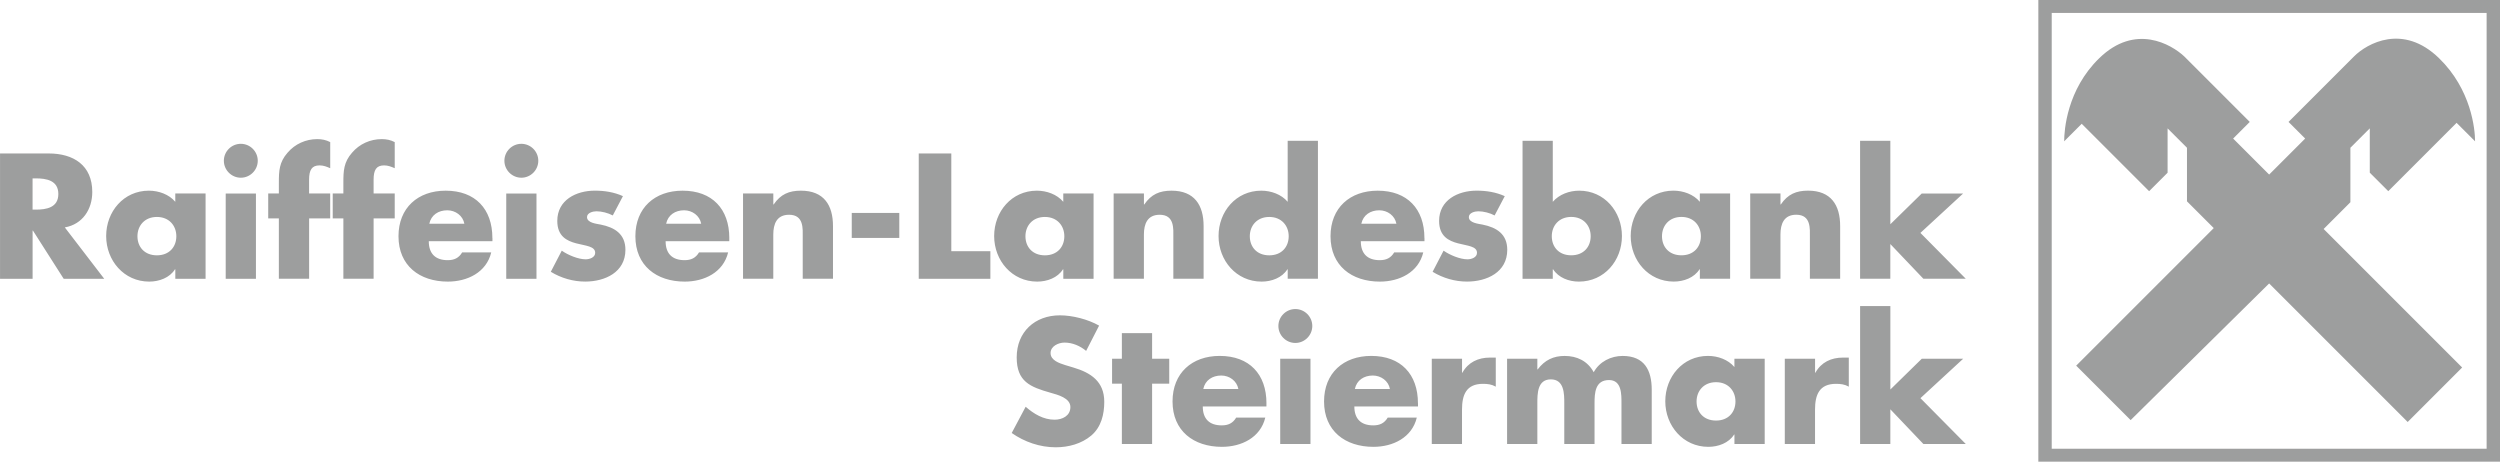
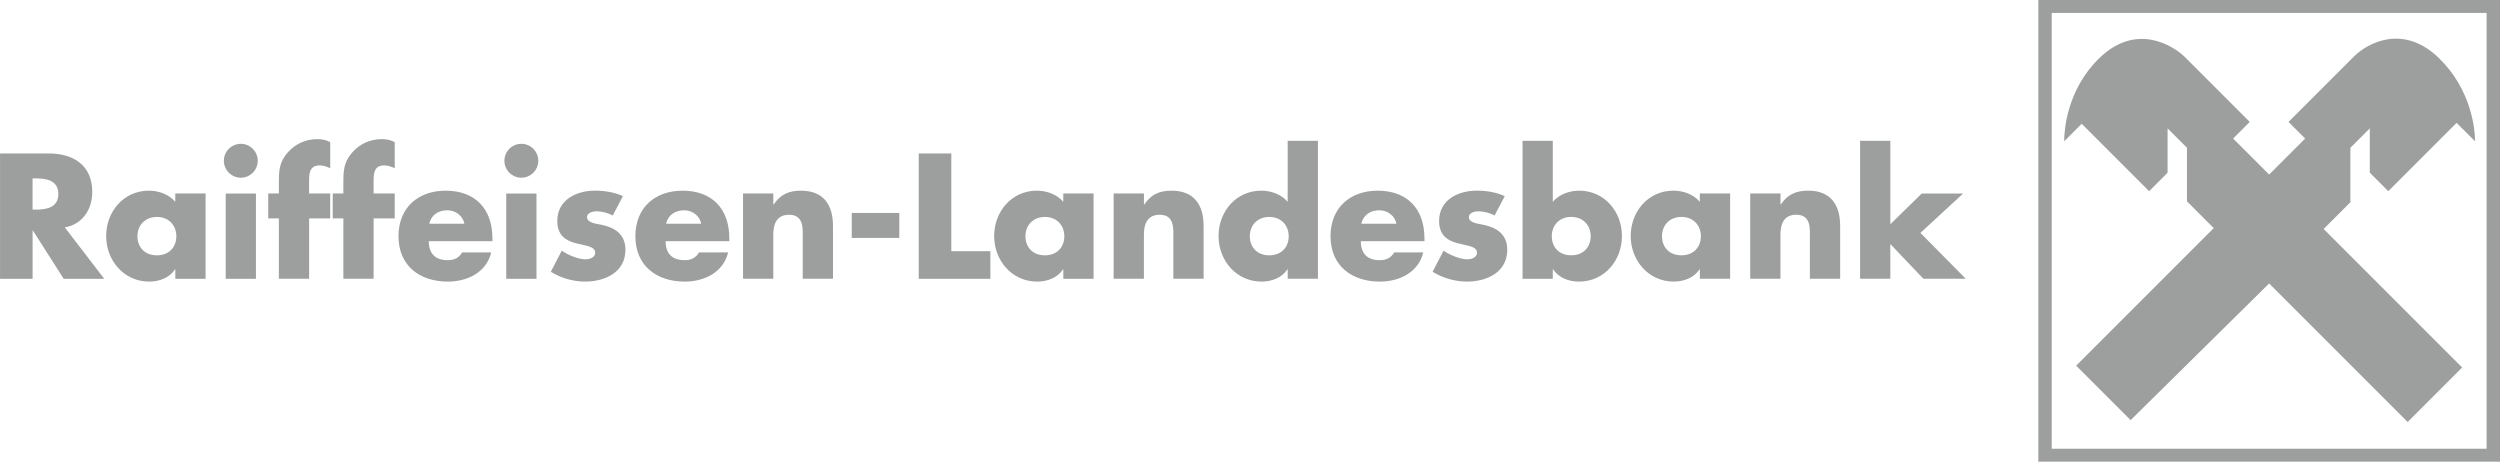
<svg xmlns="http://www.w3.org/2000/svg" xml:space="preserve" width="40mm" height="7.387mm" version="1.1" style="shape-rendering:geometricPrecision; text-rendering:geometricPrecision; image-rendering:optimizeQuality; fill-rule:evenodd; clip-rule:evenodd" viewBox="0 0 878.14 162.16">
  <defs>
    <style type="text/css">
   
    .fil1 {fill:#9D9E9E}
    .fil0 {fill:#9D9E9E;fill-rule:nonzero}
   
  </style>
  </defs>
  <g id="Ebene_x0020_1">
    <g id="_1478892308032">
      <path class="fil0" d="M22.77 79.88l13.84 18.04 -14.24 0 -10.8 -16.93 -0.12 0 0 16.93 -11.44 0 0 -44.02 17.1 0c8.7,0 15.3,4.14 15.3,13.54 0,6.07 -3.39,11.33 -9.63,12.43zm-11.33 -17.22l0 10.97 1.11 0c3.74,0 7.94,-0.7 7.94,-5.49 0,-4.79 -4.2,-5.49 -7.94,-5.49l-1.11 0 0 0zm43.67 13.54c-4.32,0 -6.83,3.09 -6.83,6.77 0,3.79 2.51,6.71 6.83,6.71 4.32,0 6.83,-2.92 6.83,-6.71 0,-3.68 -2.51,-6.77 -6.83,-6.77zm17.1 -8.23l0 29.95 -10.63 0 0 -3.33 -0.12 0c-1.87,2.98 -5.55,4.32 -9.05,4.32 -8.87,0 -15.12,-7.41 -15.12,-16 0,-8.58 6.13,-15.94 15,-15.94 3.44,0 7.06,1.28 9.28,3.91l0 -2.92 10.63 0zm17.69 0l0 29.95 -10.62 0 0 -29.95 10.62 0zm-5.31 -17.46c3.27,0 5.95,2.68 5.95,5.95 0,3.27 -2.68,5.96 -5.95,5.96 -3.27,0 -5.96,-2.69 -5.96,-5.96 0,-3.27 2.68,-5.95 5.96,-5.95zm23.99 26.21l0 21.19 -10.63 0 0 -21.19 -3.74 0 0 -8.76 3.74 0 0 -3.8c0,-4.14 0.12,-7.18 3.04,-10.51 2.63,-3.1 6.42,-4.79 10.45,-4.79 1.63,0 3.09,0.29 4.55,1.05l0 9.17c-1.23,-0.53 -2.34,-0.99 -3.74,-0.99 -2.74,0 -3.68,1.63 -3.68,5.02l0 4.85 7.41 0 0 8.76 -7.41 0 0 0zm22.65 0l0 21.19 -10.62 0 0 -21.19 -3.74 0 0 -8.76 3.74 0 0 -3.8c0,-4.14 0.12,-7.18 3.03,-10.51 2.63,-3.1 6.42,-4.79 10.45,-4.79 1.64,0 3.1,0.29 4.56,1.05l0 9.17c-1.23,-0.53 -2.34,-0.99 -3.74,-0.99 -2.74,0 -3.68,1.63 -3.68,5.02l0 4.85 7.42 0 0 8.76 -7.42 0 0 0zm19.56 1.87l12.32 0c-0.52,-2.86 -3.15,-4.73 -6.01,-4.73 -3.09,0 -5.66,1.64 -6.31,4.73l0 0zm22.18 5.02l0 1.11 -22.36 0c0,4.32 2.28,6.66 6.65,6.66 2.28,0 3.91,-0.76 5.08,-2.74l10.21 0c-1.69,7.06 -8.41,10.27 -15.24,10.27 -9.93,0 -17.34,-5.6 -17.34,-15.94 0,-9.98 6.83,-16 16.58,-16 10.39,0 16.4,6.42 16.4,16.64l0 0zm15.47 -15.64l0 29.95 -10.62 0 0 -29.95 10.62 0zm-5.31 -17.46c3.27,0 5.95,2.68 5.95,5.95 0,3.27 -2.68,5.96 -5.95,5.96 -3.27,0 -5.96,-2.69 -5.96,-5.96 0,-3.27 2.68,-5.95 5.96,-5.95zm35.67 18.39l-3.56 6.77c-1.64,-0.88 -3.91,-1.46 -5.72,-1.46 -1.23,0 -3.33,0.52 -3.33,2.04 0,2.04 3.33,2.34 4.79,2.63 4.96,0.99 8.7,3.33 8.7,8.87 0,7.88 -7.18,11.15 -14.13,11.15 -4.26,0 -8.46,-1.23 -12.08,-3.44l3.85 -7.42c2.16,1.52 5.78,3.04 8.41,3.04 1.34,0 3.33,-0.64 3.33,-2.28 0,-2.34 -3.33,-2.45 -6.66,-3.33 -3.33,-0.87 -6.65,-2.51 -6.65,-7.88 0,-7.36 6.65,-10.63 13.19,-10.63 3.39,0 6.77,0.52 9.87,1.93l0 0zm15.18 9.69l12.32 0c-0.53,-2.86 -3.15,-4.73 -6.01,-4.73 -3.1,0 -5.66,1.64 -6.31,4.73l0 0zm22.18 5.02l0 1.11 -22.36 0c0,4.32 2.28,6.66 6.66,6.66 2.28,0 3.91,-0.76 5.08,-2.74l10.22 0c-1.69,7.06 -8.41,10.27 -15.24,10.27 -9.92,0 -17.34,-5.6 -17.34,-15.94 0,-9.98 6.83,-16 16.58,-16 10.39,0 16.41,6.42 16.41,16.64l0 0zm15.47 -15.64l0 3.85 0.12 0c2.45,-3.62 5.43,-4.85 9.57,-4.85 8.06,0 11.27,5.08 11.27,12.43l0 18.5 -10.63 0 0 -14.59c0,-2.86 0.47,-7.88 -4.79,-7.88 -4.32,0 -5.55,3.21 -5.55,6.95l0 15.53 -10.63 0 0 -29.95 10.63 0 0 0zm27.55 6.83l16.7 0 0 8.76 -16.7 0 0 -8.76zm34.97 -20.9l0 34.33 13.72 0 0 9.69 -25.16 0 0 -44.02 11.44 0zm32.87 22.3c-4.32,0 -6.83,3.09 -6.83,6.77 0,3.79 2.51,6.71 6.83,6.71 4.32,0 6.83,-2.92 6.83,-6.71 0,-3.68 -2.51,-6.77 -6.83,-6.77zm17.1 -8.23l0 29.95 -10.63 0 0 -3.33 -0.12 0c-1.87,2.98 -5.55,4.32 -9.05,4.32 -8.87,0 -15.12,-7.41 -15.12,-16 0,-8.58 6.13,-15.94 15,-15.94 3.44,0 7.06,1.28 9.28,3.91l0 -2.92 10.63 0zm17.69 0l0 3.85 0.12 0c2.45,-3.62 5.43,-4.85 9.57,-4.85 8.05,0 11.27,5.08 11.27,12.43l0 18.5 -10.63 0 0 -14.59c0,-2.86 0.47,-7.88 -4.79,-7.88 -4.32,0 -5.55,3.21 -5.55,6.95l0 15.53 -10.63 0 0 -29.95 10.63 0 -0 0zm50.5 29.95l0 -3.33 -0.12 0c-1.87,2.98 -5.55,4.32 -9.05,4.32 -8.87,0 -15.12,-7.41 -15.12,-16 0,-8.58 6.13,-15.94 15,-15.94 3.44,0 7.06,1.28 9.28,3.91l0 -21.42 10.63 0 0 48.45 -10.63 0zm-6.48 -21.72c-4.32,0 -6.83,3.09 -6.83,6.77 0,3.79 2.51,6.71 6.83,6.71 4.32,0 6.83,-2.92 6.83,-6.71 0,-3.68 -2.51,-6.77 -6.83,-6.77zm32.34 2.39l12.32 0c-0.52,-2.86 -3.15,-4.73 -6.01,-4.73 -3.09,0 -5.66,1.64 -6.31,4.73l0 0zm22.18 5.02l0 1.11 -22.36 0c0,4.32 2.28,6.66 6.65,6.66 2.28,0 3.91,-0.76 5.08,-2.74l10.21 0c-1.69,7.06 -8.41,10.27 -15.24,10.27 -9.93,0 -17.34,-5.6 -17.34,-15.94 0,-9.98 6.83,-16 16.58,-16 10.39,0 16.4,6.42 16.4,16.64l0 0zm28.2 -14.71l-3.56 6.77c-1.63,-0.88 -3.91,-1.46 -5.72,-1.46 -1.23,0 -3.33,0.52 -3.33,2.04 0,2.04 3.33,2.34 4.79,2.63 4.96,0.99 8.7,3.33 8.7,8.87 0,7.88 -7.18,11.15 -14.13,11.15 -4.26,0 -8.47,-1.23 -12.09,-3.44l3.85 -7.42c2.16,1.52 5.78,3.04 8.41,3.04 1.34,0 3.33,-0.64 3.33,-2.28 0,-2.34 -3.33,-2.45 -6.65,-3.33 -3.33,-0.87 -6.66,-2.51 -6.66,-7.88 0,-7.36 6.66,-10.63 13.19,-10.63 3.39,0 6.77,0.52 9.87,1.93l0 0zm6.25 29.01l0 -48.45 10.62 0 0 21.42c2.28,-2.63 5.84,-3.91 9.28,-3.91 8.87,0 15.01,7.35 15.01,15.94 0,8.64 -6.19,16 -15.12,16 -3.5,0 -7.12,-1.34 -9.05,-4.32l-0.12 0 0 3.33 -10.62 0zm17.1 -21.72c-4.32,0 -6.83,3.09 -6.83,6.77 0,3.79 2.51,6.71 6.83,6.71 4.32,0 6.83,-2.92 6.83,-6.71 0,-3.68 -2.51,-6.77 -6.83,-6.77zm38.71 0c-4.32,0 -6.83,3.09 -6.83,6.77 0,3.79 2.51,6.71 6.83,6.71 4.32,0 6.83,-2.92 6.83,-6.71 0,-3.68 -2.51,-6.77 -6.83,-6.77zm17.1 -8.23l0 29.95 -10.63 0 0 -3.33 -0.12 0c-1.87,2.98 -5.55,4.32 -9.05,4.32 -8.87,0 -15.12,-7.41 -15.12,-16 0,-8.58 6.13,-15.94 15,-15.94 3.44,0 7.06,1.28 9.28,3.91l0 -2.92 10.63 0zm17.69 0l0 3.85 0.12 0c2.45,-3.62 5.43,-4.85 9.57,-4.85 8.06,0 11.27,5.08 11.27,12.43l0 18.5 -10.63 0 0 -14.59c0,-2.86 0.47,-7.88 -4.79,-7.88 -4.32,0 -5.55,3.21 -5.55,6.95l0 15.53 -10.62 0 0 -29.95 10.62 0 0 0zm38.59 -18.51l0 29.31 11.03 -10.8 14.54 0 -15.01 13.84 15.94 16.11 -14.89 0 -11.62 -12.2 0 12.2 -10.62 0 0 -48.45 10.62 0z" />
-       <path class="fil0" d="M386.06 114.38l-4.55 8.87c-2.1,-1.75 -4.79,-2.92 -7.59,-2.92 -2.1,0 -4.9,1.23 -4.9,3.68 0,2.57 3.09,3.56 5.08,4.2l2.92 0.88c6.13,1.81 10.86,4.9 10.86,12.03 0,4.38 -1.05,8.87 -4.55,11.85 -3.44,2.92 -8.06,4.14 -12.49,4.14 -5.55,0 -10.97,-1.87 -15.47,-5.02l4.9 -9.22c2.86,2.51 6.25,4.55 10.16,4.55 2.69,0 5.55,-1.34 5.55,-4.44 0,-3.21 -4.49,-4.32 -6.95,-5.02 -7.18,-2.04 -11.91,-3.91 -11.91,-12.43 0,-8.93 6.36,-14.77 15.18,-14.77 4.44,0 9.87,1.4 13.78,3.62l0 0zm18.62 20.38l0 21.19 -10.62 0 0 -21.19 -3.44 0 0 -8.76 3.44 0 0 -8.99 10.62 0 0 8.99 6.02 0 0 8.76 -6.02 0zm17.98 1.87l12.32 0c-0.53,-2.86 -3.15,-4.73 -6.01,-4.73 -3.1,0 -5.66,1.63 -6.31,4.73l0 0zm22.18 5.02l0 1.11 -22.36 0c0,4.32 2.28,6.65 6.66,6.65 2.28,0 3.91,-0.76 5.08,-2.74l10.22 0c-1.69,7.06 -8.41,10.28 -15.24,10.28 -9.93,0 -17.34,-5.6 -17.34,-15.94 0,-9.98 6.83,-16 16.58,-16 10.39,0 16.41,6.42 16.41,16.64l0 0zm15.47 -15.64l0 29.95 -10.63 0 0 -29.95 10.63 0zm-5.31 -17.46c3.27,0 5.95,2.68 5.95,5.95 0,3.27 -2.68,5.96 -5.95,5.96 -3.27,0 -5.96,-2.68 -5.96,-5.96 0,-3.27 2.68,-5.95 5.96,-5.95zm20.9 28.08l12.32 0c-0.52,-2.86 -3.15,-4.73 -6.01,-4.73 -3.09,0 -5.66,1.63 -6.31,4.73l0 0zm22.18 5.02l0 1.11 -22.36 0c0,4.32 2.28,6.65 6.65,6.65 2.28,0 3.91,-0.76 5.08,-2.74l10.21 0c-1.69,7.06 -8.41,10.28 -15.24,10.28 -9.93,0 -17.34,-5.6 -17.34,-15.94 0,-9.98 6.83,-16 16.58,-16 10.39,0 16.4,6.42 16.4,16.64l0 0zm15.47 -15.64l0 4.9 0.12 0c2.04,-3.68 5.55,-5.31 9.69,-5.31l2.04 0 0 10.21c-1.46,-0.82 -2.86,-0.99 -4.5,-0.99 -5.9,0 -7.36,3.91 -7.36,9.05l0 12.09 -10.62 0 0 -29.95 10.62 0 0 0zm26.45 0l0 3.74 0.12 0c2.51,-3.33 5.6,-4.73 9.46,-4.73 4.32,0 8.06,1.75 10.22,5.72 2.04,-3.74 6.07,-5.72 10.16,-5.72 7.59,0 10.22,4.96 10.22,11.85l0 19.09 -10.63 0 0 -14.3c0,-3.09 0.12,-8.17 -4.38,-8.17 -4.9,0 -5.08,4.61 -5.08,8.17l0 14.3 -10.63 0 0 -14.3c0,-3.33 0,-8.41 -4.73,-8.41 -4.73,0 -4.73,5.08 -4.73,8.41l0 14.3 -10.63 0 0 -29.95 10.63 0 -0 0zm62.76 8.23c-4.32,0 -6.83,3.1 -6.83,6.77 0,3.79 2.51,6.71 6.83,6.71 4.32,0 6.83,-2.92 6.83,-6.71 0,-3.68 -2.51,-6.77 -6.83,-6.77zm17.1 -8.23l0 29.95 -10.63 0 0 -3.33 -0.12 0c-1.87,2.98 -5.55,4.32 -9.05,4.32 -8.87,0 -15.12,-7.42 -15.12,-16 0,-8.58 6.13,-15.94 15,-15.94 3.44,0 7.06,1.28 9.28,3.91l0 -2.92 10.63 0zm17.69 0l0 4.9 0.12 0c2.04,-3.68 5.55,-5.31 9.69,-5.31l2.04 0 0 10.21c-1.46,-0.82 -2.86,-0.99 -4.5,-0.99 -5.9,0 -7.36,3.91 -7.36,9.05l0 12.09 -10.62 0 0 -29.95 10.62 0 0 0zm26.45 -18.51l0 29.31 11.03 -10.8 14.54 0 -15.01 13.84 15.94 16.11 -14.89 0 -11.62 -12.2 0 12.2 -10.62 0 0 -48.46 10.62 0z" />
-       <path class="fil1" d="M715.98 0l162.16 0 0 162.16 -162.16 0 0 -162.16zm4.7 4.54l152.76 0 0 153.08 -152.76 0 0 -153.08zm76.38 95.03l48.65 48.65 19.13 -19.14 -48.65 -48.65 9.4 -9.41 0 -19.13 6.81 -6.81 0 15.57 6.49 6.49 24 -24 6.49 6.49c0,-4.22 -1.3,-18.16 -12.65,-29.19 -12.65,-12.32 -25.3,-5.19 -29.84,-0.65l-23.03 23.03 5.84 5.84 -12.65 12.65 -12.65 -12.65 5.84 -5.84 -23.03 -23.03c-4.54,-4.22 -17.19,-11.68 -29.84,0.65 -11.35,11.03 -12.32,25.3 -12.32,29.19l6.16 -6.16 23.68 23.68 6.49 -6.49 0 -15.57 6.81 6.81 0 18.81 9.4 9.4 -48.32 48.32 19.13 19.13 48.65 -48 0 0z" />
+       <path class="fil1" d="M715.98 0l162.16 0 0 162.16 -162.16 0 0 -162.16zm4.7 4.54l152.76 0 0 153.08 -152.76 0 0 -153.08zm76.38 95.03l48.65 48.65 19.13 -19.14 -48.65 -48.65 9.4 -9.41 0 -19.13 6.81 -6.81 0 15.57 6.49 6.49 24 -24 6.49 6.49c0,-4.22 -1.3,-18.16 -12.65,-29.19 -12.65,-12.32 -25.3,-5.19 -29.84,-0.65l-23.03 23.03 5.84 5.84 -12.65 12.65 -12.65 -12.65 5.84 -5.84 -23.03 -23.03c-4.54,-4.22 -17.19,-11.68 -29.84,0.65 -11.35,11.03 -12.32,25.3 -12.32,29.19l6.16 -6.16 23.68 23.68 6.49 -6.49 0 -15.57 6.81 6.81 0 18.81 9.4 9.4 -48.32 48.32 19.13 19.13 48.65 -48 0 0" />
    </g>
  </g>
</svg>